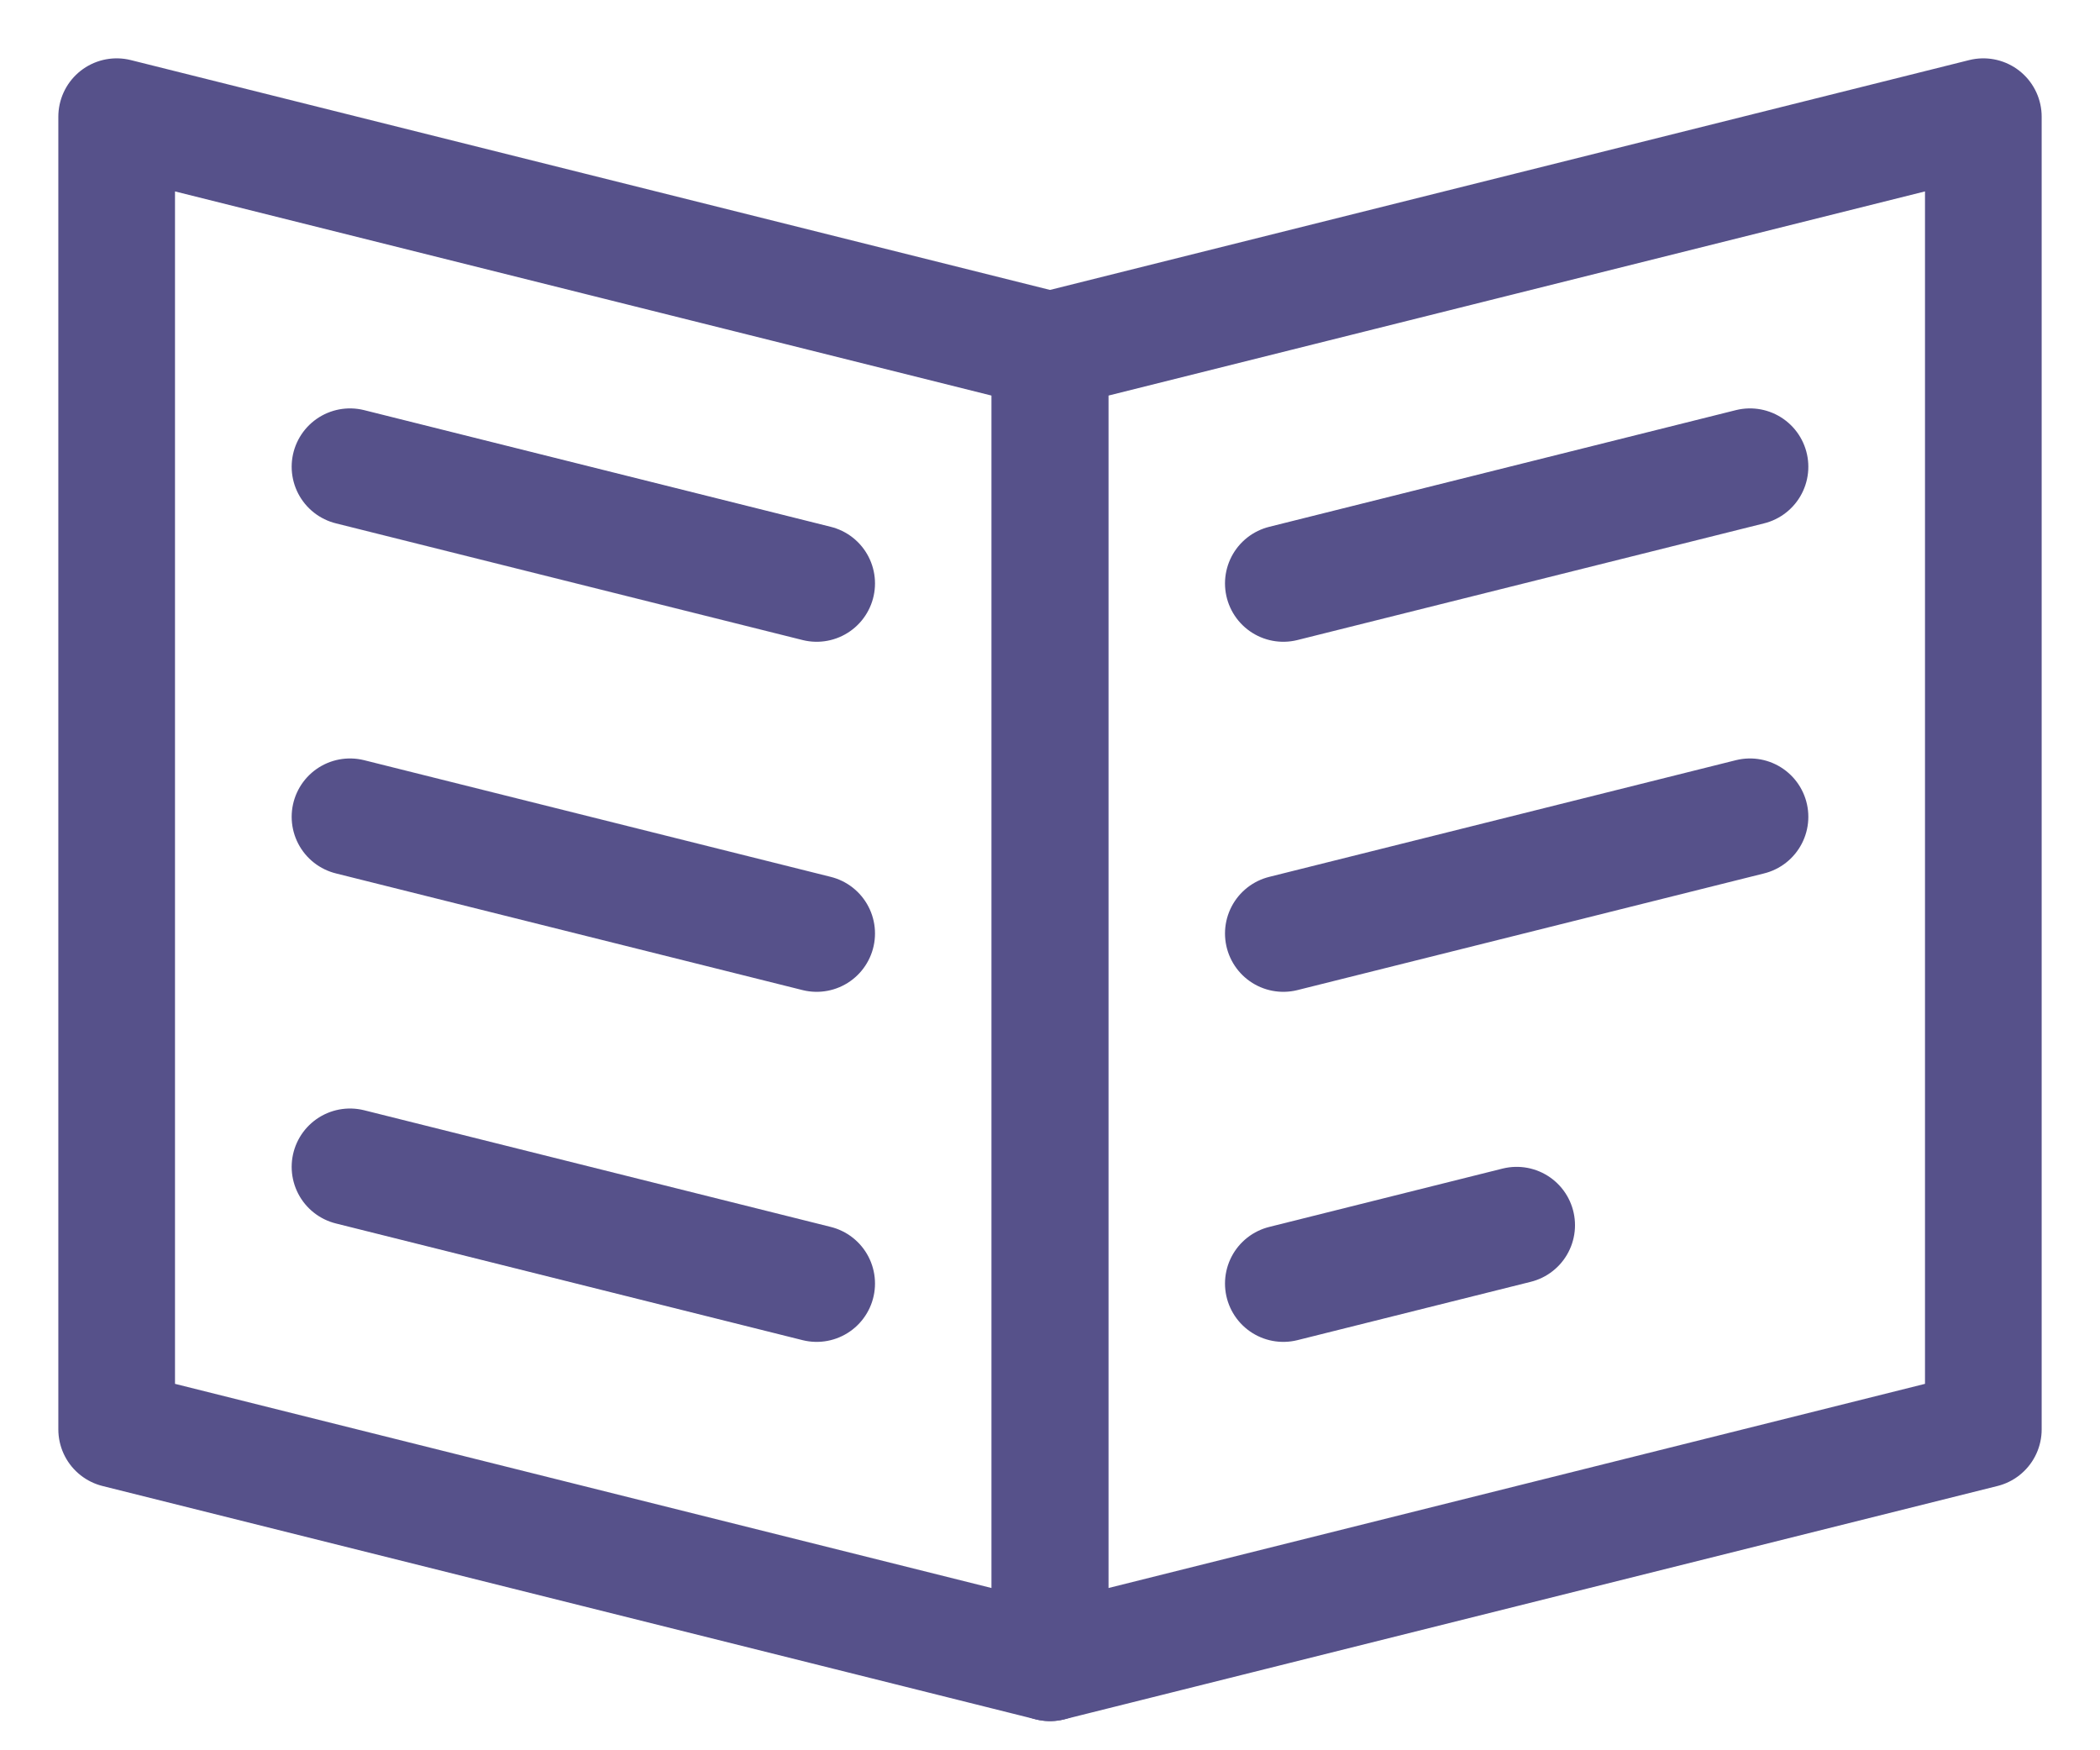
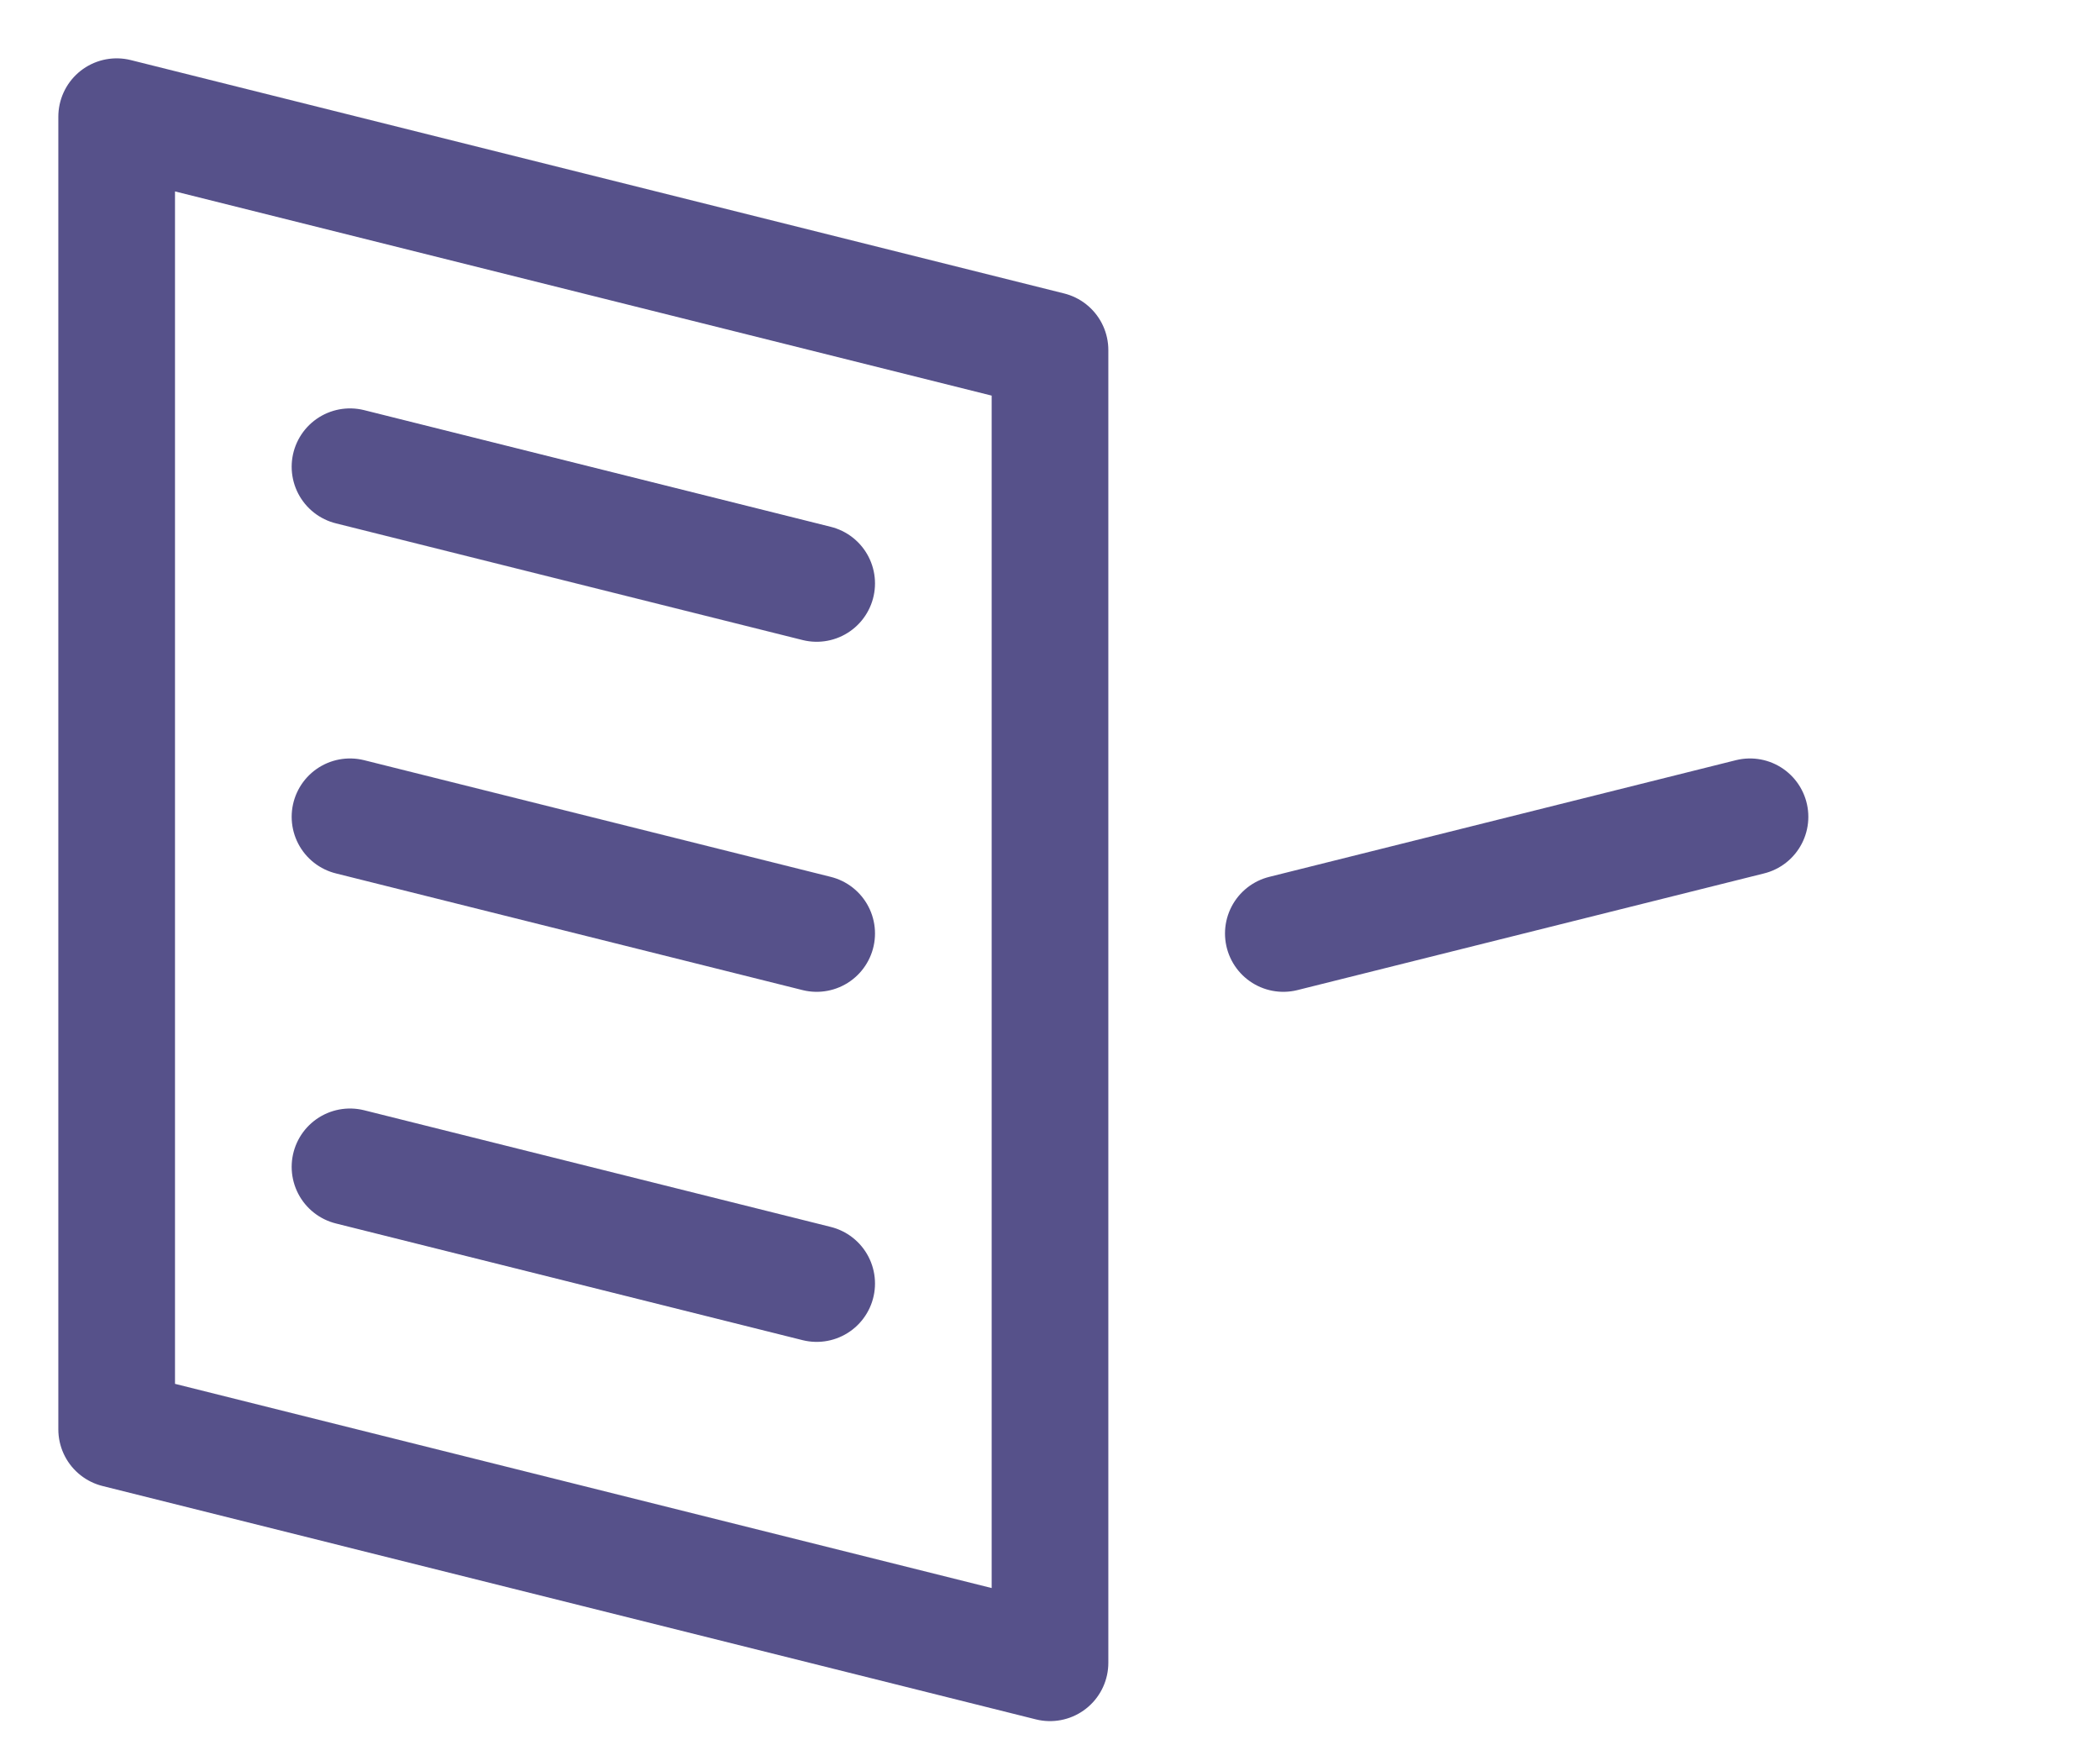
<svg xmlns="http://www.w3.org/2000/svg" width="18" height="15" viewBox="0 0 18 15" fill="none">
  <path d="M1 12.25V1L9 3V14.25L1 12.25Z" stroke="#56518A" stroke-linejoin="round" />
-   <path d="M9 14.25V3L17 1V12.25L9 14.25Z" stroke="#56518A" stroke-linejoin="round" />
-   <path d="M11 5L15 4" stroke="#56518A" stroke-linecap="round" stroke-linejoin="round" />
  <path d="M11 8L15 7" stroke="#56518A" stroke-linecap="round" stroke-linejoin="round" />
-   <path d="M11 11L13 10.5" stroke="#56518A" stroke-linecap="round" stroke-linejoin="round" />
  <path d="M7 5L3 4" stroke="#56518A" stroke-linecap="round" stroke-linejoin="round" />
  <path d="M7 8L3 7" stroke="#56518A" stroke-linecap="round" stroke-linejoin="round" />
  <path d="M7 11L3 10" stroke="#56518A" stroke-linecap="round" stroke-linejoin="round" />
</svg>